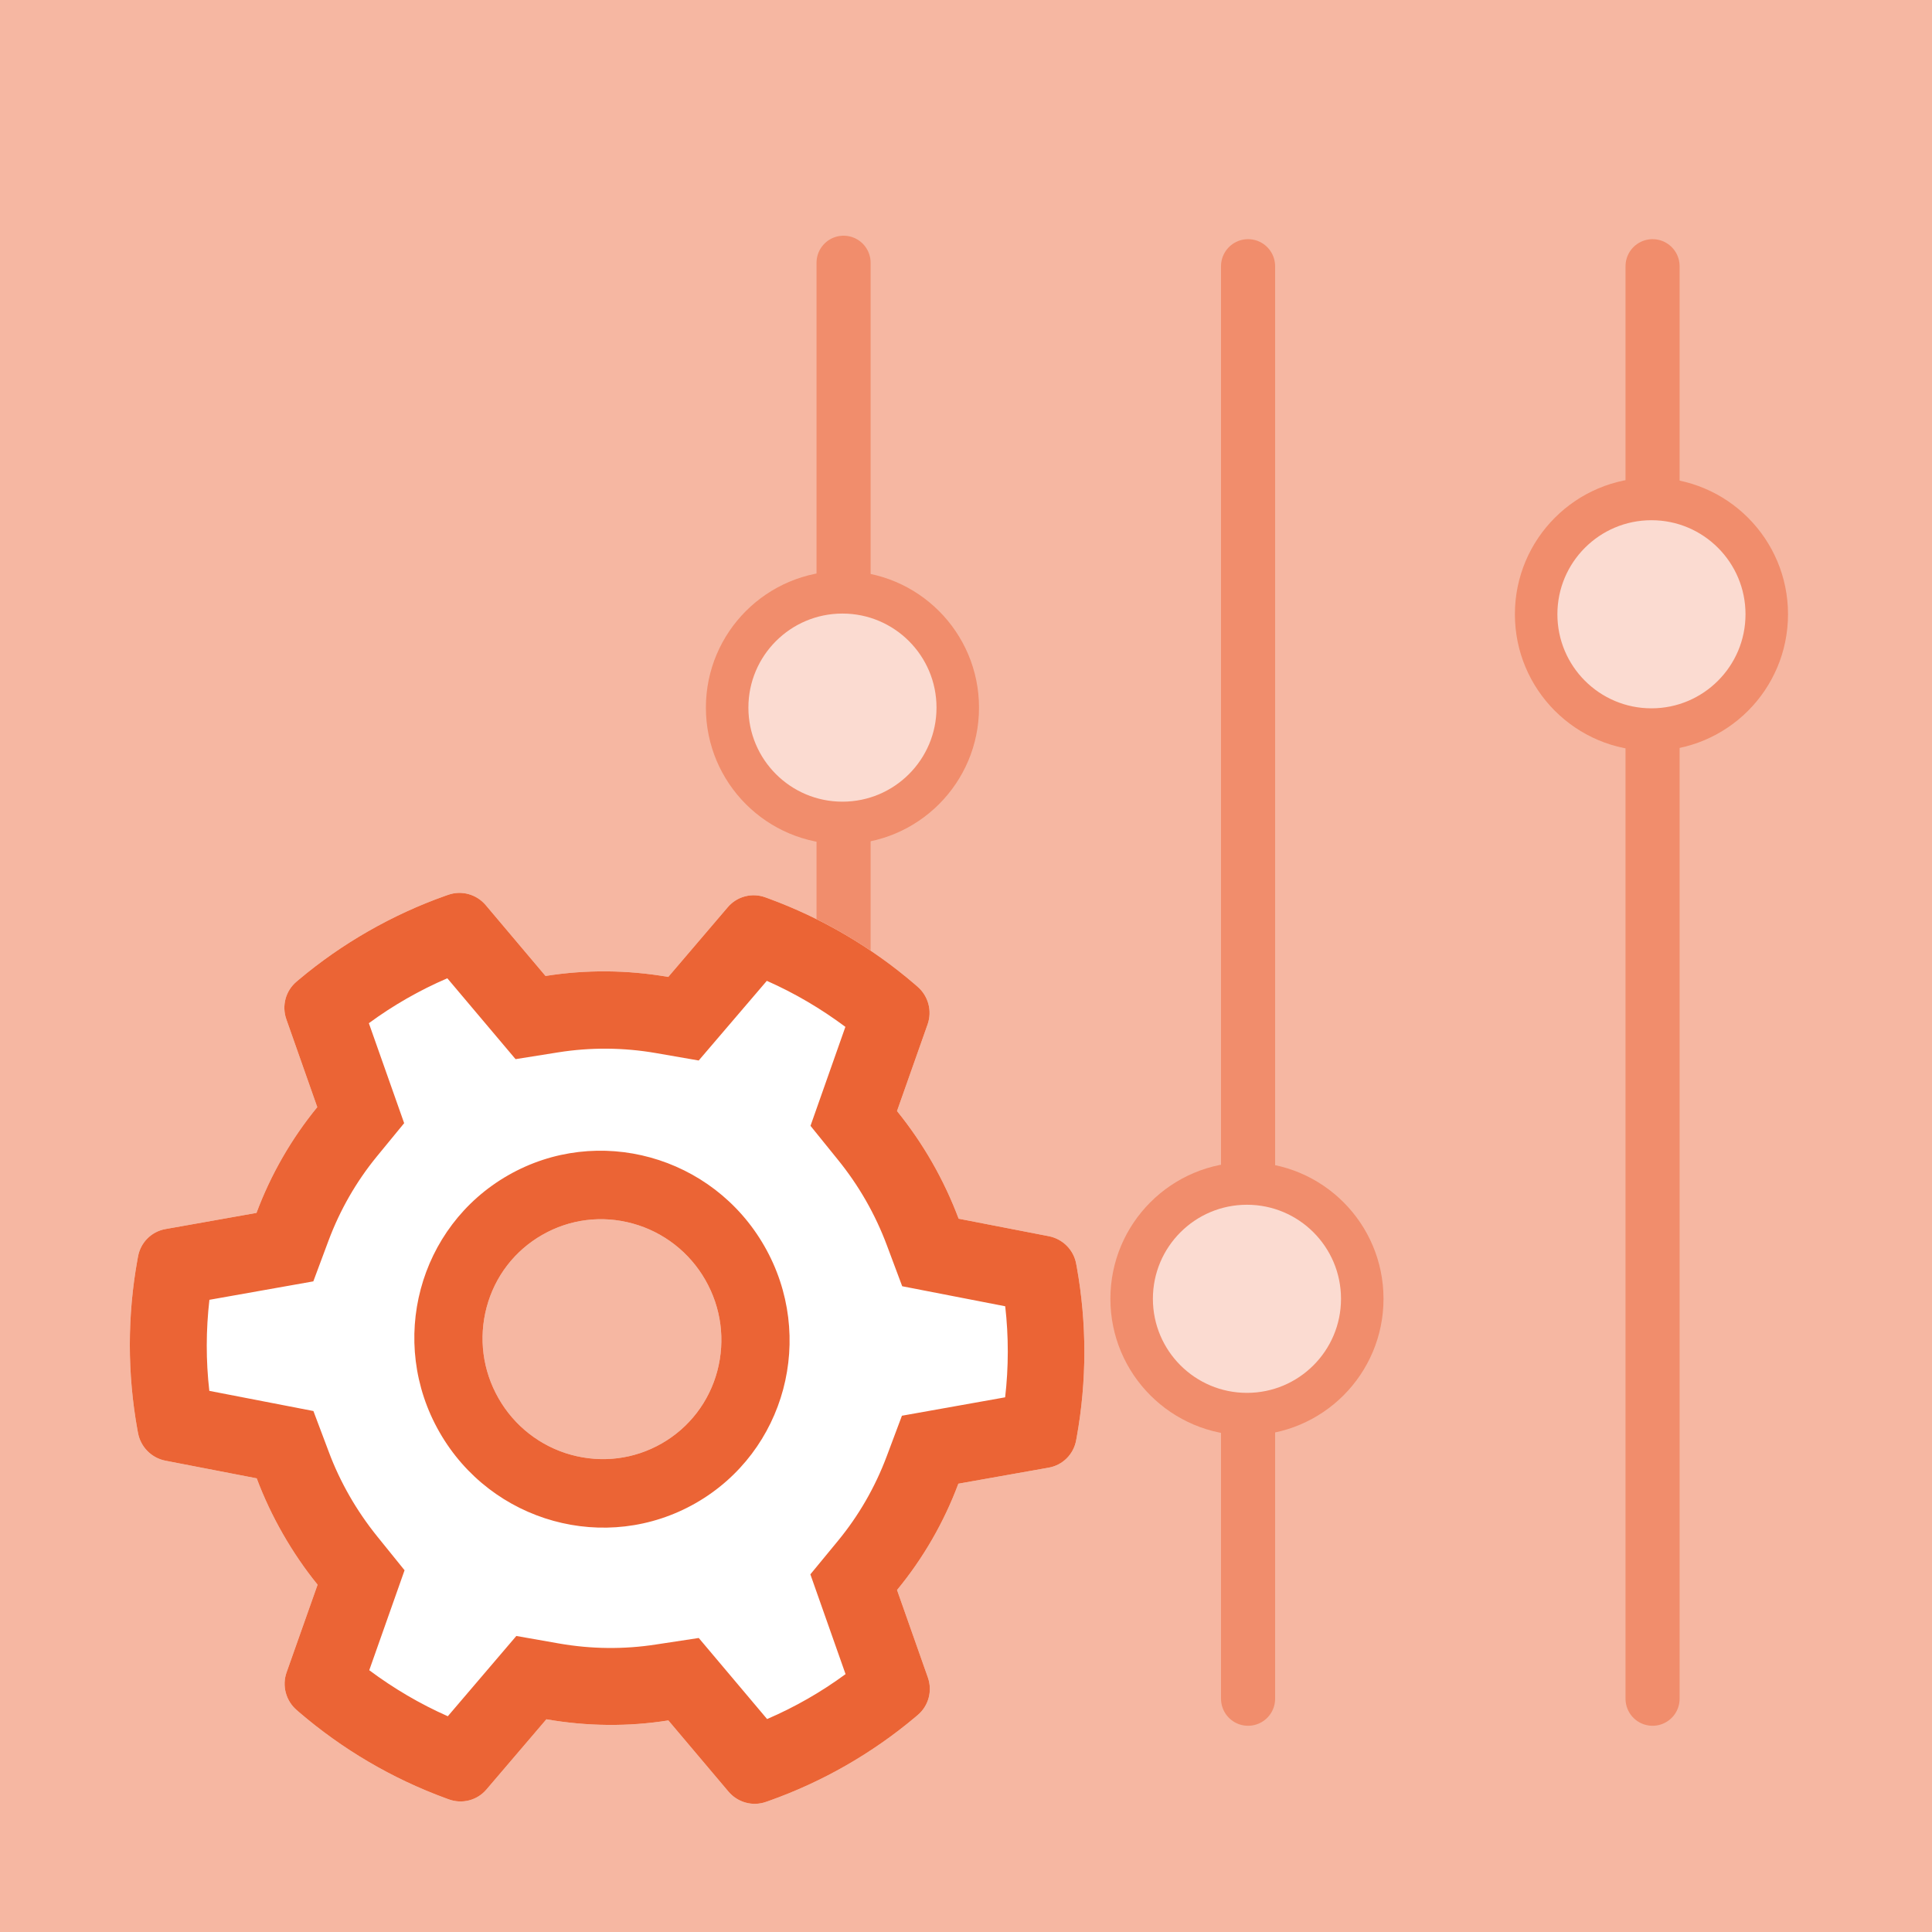
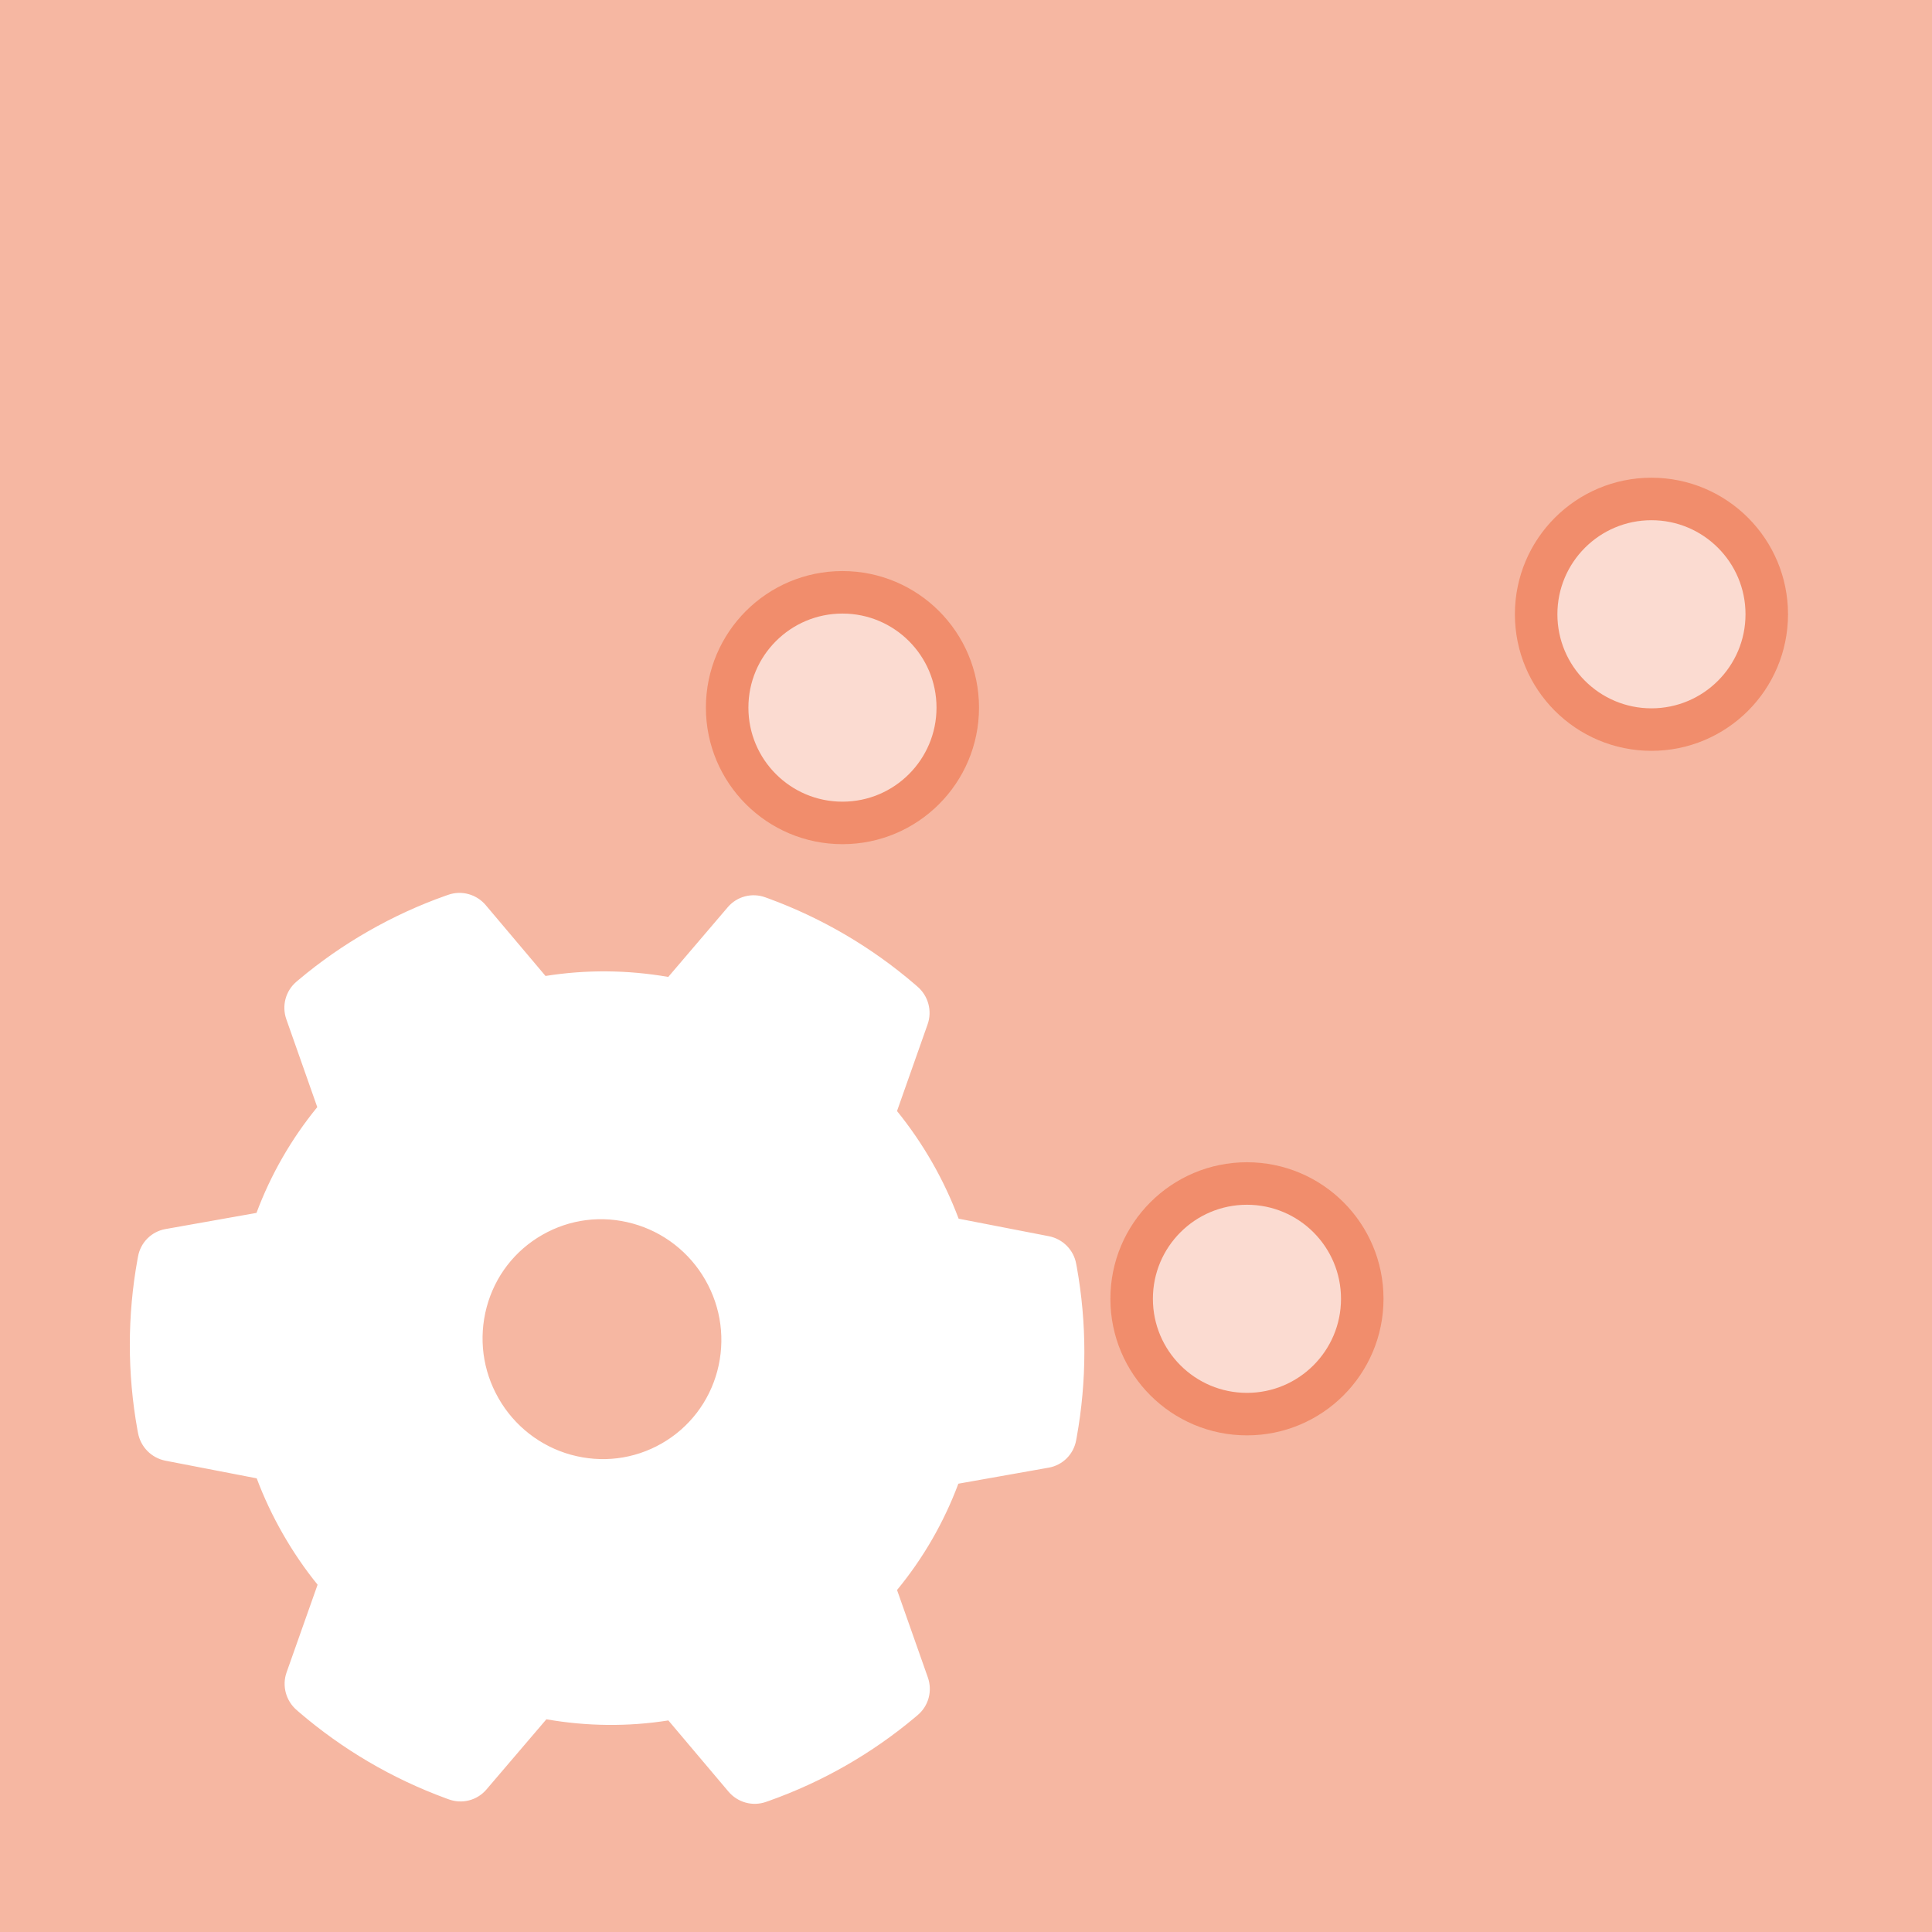
<svg xmlns="http://www.w3.org/2000/svg" width="500" height="500" viewBox="0 0 500 500" fill="none">
  <rect x="0" y="0" width="500" height="500" fill="#333333" stroke="none" />
  <g clip-path="url(#clip0_2_7)">
    <rect width="500" height="500" fill="#F6B7A2" />
    <g opacity="0.5">
-       <line x1="218.316" y1="68" x2="218.316" y2="438.734" stroke="#EB6435" stroke-width="14" stroke-linecap="round" />
      <circle cx="218.026" cy="183.131" r="29.842" fill="white" stroke="#EB6435" stroke-width="11" />
-       <line x1="322.999" y1="68.895" x2="322.999" y2="439.629" stroke="#EB6435" stroke-width="14" stroke-linecap="round" />
      <circle cx="322.71" cy="336.13" r="29.842" fill="white" stroke="#EB6435" stroke-width="11" />
-       <line x1="427.683" y1="68.895" x2="427.683" y2="439.629" stroke="#EB6435" stroke-width="14" stroke-linecap="round" />
      <circle cx="427.394" cy="158.973" r="29.842" fill="white" stroke="#EB6435" stroke-width="11" />
    </g>
    <path fill-rule="evenodd" clip-rule="evenodd" d="M157.693 445.316C210.541 445.316 253.383 402.474 253.383 349.625C253.383 296.777 210.541 253.935 157.693 253.935C104.844 253.935 62.002 296.777 62.002 349.625C62.002 402.474 104.844 445.316 157.693 445.316ZM156.224 382.709C177.421 382.709 194.604 365.526 194.604 344.329C194.604 323.132 177.421 305.948 156.224 305.948C135.026 305.948 117.843 323.132 117.843 344.329C117.843 365.526 135.026 382.709 156.224 382.709Z" fill="white" />
    <path d="M271.469 319.935L248.095 315.397C246.215 310.394 243.92 305.5 241.244 300.825C238.567 296.15 235.509 291.693 232.147 287.538L240.069 265.085C240.665 263.39 240.733 261.549 240.262 259.806C239.792 258.064 238.805 256.502 237.434 255.33L236.86 254.826C225.6 245.147 212.704 237.58 198.795 232.493L198.076 232.233C196.389 231.616 194.559 231.526 192.829 231.974C191.098 232.422 189.547 233.388 188.38 234.743L172.945 252.827C162.384 251.001 151.705 250.907 141.18 252.58L125.703 234.243C124.538 232.863 122.985 231.87 121.25 231.394C119.516 230.918 117.683 230.982 115.994 231.578L115.28 231.826C101.537 236.686 88.445 244.181 77.296 253.571L76.72 254.061C75.351 255.216 74.367 256.764 73.899 258.501C73.432 260.237 73.502 262.079 74.102 263.783L82.109 286.525C75.407 294.714 70.093 303.96 66.378 313.897L42.798 318.085C41.036 318.4 39.416 319.247 38.152 320.514C36.888 321.78 36.041 323.406 35.723 325.174L35.583 325.927C32.942 340.498 32.937 355.447 35.568 370.06L35.712 370.809C36.361 374.437 39.177 377.305 42.79 378.021L66.437 382.594C68.29 387.548 70.581 392.381 73.216 396.984C75.865 401.611 78.872 406.033 82.192 410.116L74.162 432.823C73.566 434.518 73.498 436.359 73.969 438.102C74.439 439.844 75.426 441.405 76.797 442.578L77.371 443.082C88.648 452.752 101.466 460.294 115.436 465.415L116.155 465.675C117.842 466.292 119.672 466.382 121.402 465.933C123.133 465.485 124.684 464.52 125.851 463.164L141.402 444.951C151.901 446.78 162.533 446.901 172.971 445.245L188.528 463.665C189.693 465.044 191.246 466.038 192.981 466.514C194.715 466.99 196.548 466.926 198.237 466.33L198.951 466.081C212.816 461.168 225.678 453.805 236.935 444.337L237.511 443.847C238.88 442.692 239.864 441.144 240.332 439.407C240.799 437.671 240.729 435.828 240.129 434.125L232.153 411.493C238.926 403.275 244.289 393.978 248.024 383.977L271.433 379.823C273.195 379.508 274.815 378.66 276.079 377.394C277.343 376.128 278.19 374.502 278.508 372.733L278.648 371.981C281.291 357.317 281.292 342.47 278.663 327.848L278.519 327.098C277.897 323.519 275.082 320.651 271.469 319.935ZM216.813 300.092C219.494 303.389 221.943 306.947 224.081 310.682C226.22 314.417 228.048 318.331 229.534 322.312L233.489 332.878L260.15 338.062C261.044 345.898 261.037 353.805 260.128 361.625L233.419 366.388L229.477 376.9C226.472 384.892 222.242 392.241 216.852 398.782L209.723 407.439L218.829 433.264C212.523 437.897 205.711 441.797 198.523 444.888L180.837 423.911L169.806 425.586C161.508 426.881 153.052 426.794 144.7 425.336L133.626 423.388L115.893 444.163C108.673 440.969 101.873 436.958 95.562 432.251L104.7 406.382L97.629 397.631C95 394.368 92.565 390.835 90.468 387.172C88.357 383.484 86.533 379.633 85.074 375.7L81.109 365.171L54.173 359.953C53.272 352.117 53.294 344.233 54.196 336.389L81.089 331.617L85.017 321.081C87.989 313.14 92.195 305.805 97.514 299.305L104.595 290.675L95.461 264.802C101.732 260.188 108.589 256.263 115.767 253.178L133.426 274.106L144.5 272.342C152.847 271.02 161.35 271.08 169.763 272.535L180.824 274.458L198.455 253.838C205.675 257.032 212.475 261.043 218.785 265.749L209.756 291.365L216.813 300.092ZM131.506 304.163C108.285 317.456 100.332 347.223 113.742 370.648C127.152 394.073 156.848 402.287 180.069 388.994C203.289 375.701 211.243 345.934 197.833 322.509C184.423 299.084 154.726 290.87 131.506 304.163ZM185.634 354.834C184.59 358.765 182.781 362.444 180.31 365.66C177.84 368.875 174.757 371.564 171.239 373.57C164.096 377.659 155.769 378.682 147.794 376.497C143.872 375.418 140.195 373.573 136.975 371.067C133.755 368.561 131.055 365.444 129.031 361.895C124.906 354.69 123.824 346.318 125.94 338.323C128.08 330.314 133.193 323.676 140.336 319.587C147.478 315.498 155.792 314.45 163.781 316.66C167.703 317.739 171.38 319.584 174.6 322.09C177.82 324.596 180.519 327.713 182.544 331.261C186.669 338.467 187.75 346.839 185.634 354.834Z" fill="white" />
    <rect x="89.485" y="260.368" width="34.449" height="26.793" transform="rotate(-24.831 89.485 260.368)" fill="white" />
    <rect x="198.858" y="244.242" width="34.449" height="26.793" transform="rotate(30.198 198.858 244.242)" fill="white" />
    <rect x="228.632" y="437.015" width="34.449" height="26.793" transform="rotate(155.17 228.632 437.015)" fill="white" />
    <rect x="119.259" y="453.141" width="34.449" height="26.793" transform="rotate(-149.802 119.259 453.141)" fill="white" />
    <rect x="47.587" y="364.444" width="35.995" height="27.996" transform="rotate(-90 47.587 364.444)" fill="white" />
    <rect x="238.967" y="368.271" width="35.995" height="27.996" transform="rotate(-90 238.967 368.271)" fill="white" />
-     <path d="M271.469 319.935L248.095 315.397C246.215 310.394 243.92 305.5 241.244 300.825C238.567 296.15 235.509 291.693 232.147 287.538L240.069 265.085C240.665 263.39 240.733 261.549 240.262 259.806C239.792 258.064 238.805 256.502 237.434 255.33L236.86 254.826C225.6 245.147 212.704 237.58 198.795 232.493L198.076 232.233C196.389 231.616 194.559 231.526 192.829 231.974C191.098 232.422 189.547 233.388 188.38 234.743L172.945 252.827C162.384 251.001 151.705 250.907 141.18 252.58L125.703 234.243C124.538 232.863 122.985 231.87 121.25 231.394C119.516 230.918 117.683 230.982 115.994 231.578L115.28 231.826C101.537 236.686 88.445 244.181 77.296 253.571L76.72 254.061C75.351 255.216 74.367 256.764 73.899 258.501C73.432 260.237 73.502 262.079 74.102 263.783L82.109 286.525C75.407 294.714 70.093 303.96 66.378 313.897L42.798 318.085C41.036 318.4 39.416 319.247 38.152 320.514C36.888 321.78 36.041 323.406 35.723 325.174L35.583 325.927C32.942 340.498 32.937 355.447 35.568 370.06L35.712 370.809C36.361 374.437 39.177 377.305 42.79 378.021L66.437 382.594C68.29 387.548 70.581 392.381 73.216 396.984C75.865 401.611 78.872 406.033 82.192 410.116L74.162 432.823C73.566 434.518 73.498 436.359 73.969 438.102C74.439 439.844 75.426 441.405 76.797 442.578L77.371 443.082C88.648 452.752 101.466 460.294 115.436 465.415L116.155 465.675C117.842 466.292 119.672 466.382 121.402 465.933C123.133 465.485 124.684 464.52 125.851 463.164L141.402 444.951C151.901 446.78 162.533 446.901 172.971 445.245L188.528 463.665C189.693 465.044 191.246 466.038 192.981 466.514C194.715 466.99 196.548 466.926 198.237 466.33L198.951 466.081C212.816 461.168 225.678 453.805 236.935 444.337L237.511 443.847C238.88 442.692 239.864 441.144 240.332 439.407C240.799 437.671 240.729 435.828 240.129 434.125L232.153 411.493C238.926 403.275 244.289 393.978 248.024 383.977L271.433 379.823C273.195 379.508 274.815 378.66 276.079 377.394C277.343 376.128 278.19 374.502 278.508 372.733L278.648 371.981C281.291 357.317 281.292 342.47 278.663 327.848L278.519 327.098C277.897 323.519 275.082 320.651 271.469 319.935ZM216.813 300.092C219.494 303.389 221.943 306.947 224.081 310.682C226.22 314.417 228.048 318.331 229.534 322.312L233.489 332.878L260.15 338.062C261.044 345.898 261.037 353.805 260.128 361.625L233.419 366.388L229.477 376.9C226.472 384.892 222.242 392.241 216.852 398.782L209.723 407.439L218.829 433.264C212.523 437.897 205.711 441.797 198.523 444.888L180.837 423.911L169.806 425.586C161.508 426.881 153.052 426.794 144.7 425.336L133.626 423.388L115.893 444.163C108.673 440.969 101.873 436.958 95.562 432.251L104.7 406.382L97.629 397.631C95 394.368 92.565 390.835 90.468 387.172C88.357 383.484 86.533 379.633 85.074 375.7L81.109 365.171L54.173 359.953C53.272 352.117 53.294 344.233 54.196 336.389L81.089 331.617L85.017 321.081C87.989 313.14 92.195 305.805 97.514 299.305L104.595 290.675L95.461 264.802C101.732 260.188 108.589 256.263 115.767 253.178L133.426 274.106L144.5 272.342C152.847 271.02 161.35 271.08 169.763 272.535L180.824 274.458L198.455 253.838C205.675 257.032 212.475 261.043 218.785 265.749L209.756 291.365L216.813 300.092ZM131.506 304.163C108.285 317.456 100.332 347.223 113.742 370.648C127.152 394.073 156.848 402.287 180.069 388.994C203.289 375.701 211.243 345.934 197.833 322.509C184.423 299.084 154.726 290.87 131.506 304.163ZM185.634 354.834C184.59 358.765 182.781 362.444 180.31 365.66C177.84 368.875 174.757 371.564 171.239 373.57C164.096 377.659 155.769 378.682 147.794 376.497C143.872 375.418 140.195 373.573 136.975 371.067C133.755 368.561 131.055 365.444 129.031 361.895C124.906 354.69 123.824 346.318 125.94 338.323C128.08 330.314 133.193 323.676 140.336 319.587C147.478 315.498 155.792 314.45 163.781 316.66C167.703 317.739 171.38 319.584 174.6 322.09C177.82 324.596 180.519 327.713 182.544 331.261C186.669 338.467 187.75 346.839 185.634 354.834Z" fill="#EB6435" />
  </g>
  <defs>
    <clipPath id="clip0_2_7">
      <rect width="500" height="500" fill="white" />
    </clipPath>
  </defs>
</svg>